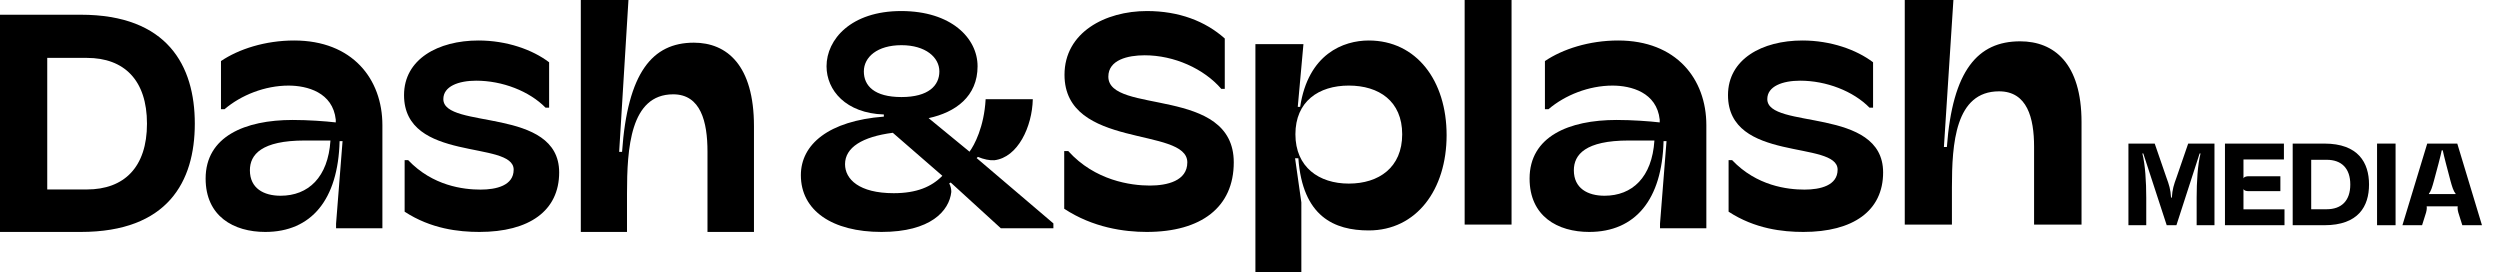
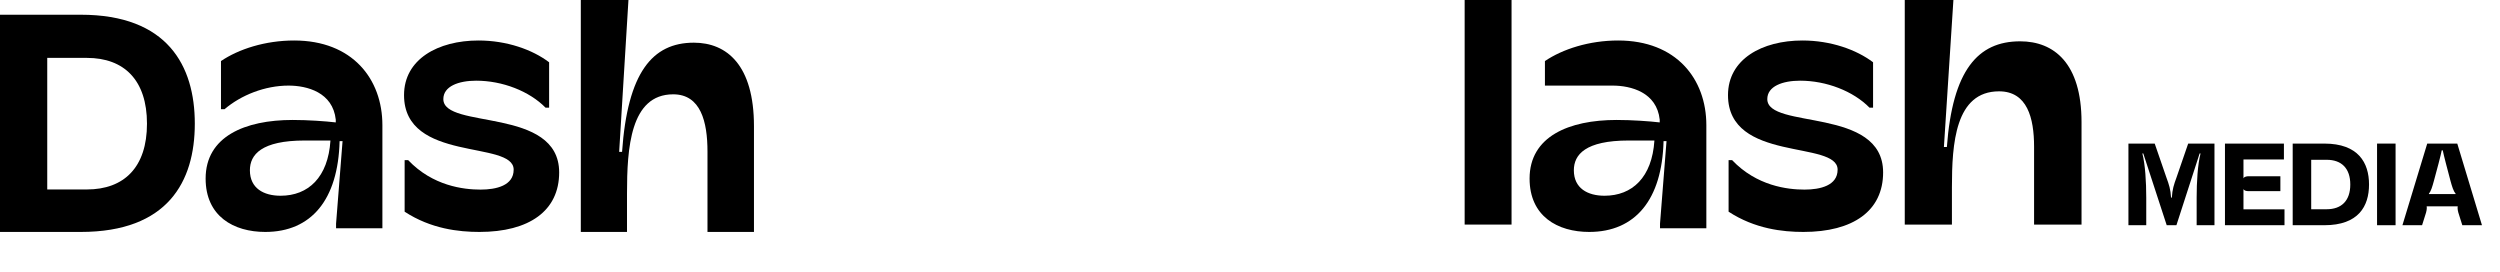
<svg xmlns="http://www.w3.org/2000/svg" width="312" height="34" viewBox="0 0 312 34" fill="none">
  <path d="M0 1.838H10.081C20.891 1.838 24.312 8.189 24.312 15.431C24.312 22.672 20.927 28.946 10.081 28.946H0V1.838ZM10.846 23.644C15.504 23.644 18.343 20.856 18.343 15.434C18.343 10.013 15.504 7.225 10.846 7.225H5.896V23.644H10.846Z" fill="black" />
  <path d="M25.662 22.284C25.662 17.038 30.561 14.971 36.527 14.971C38.442 14.971 40.578 15.124 41.904 15.277V14.932C41.536 11.525 38.331 10.682 36.011 10.682C33.065 10.682 30.082 11.869 28.019 13.631H27.578V7.619C29.787 6.126 33.102 5.054 36.711 5.054C43.966 5.054 47.723 9.84 47.723 15.622V28.486H41.941V27.912L42.751 17.613H42.383C42.199 24.926 38.847 28.946 33.102 28.946C29.161 28.946 25.662 26.993 25.662 22.284ZM35.017 24.428C38.479 24.428 40.946 22.131 41.241 17.536H38.037C32.623 17.536 31.187 19.297 31.187 21.25C31.187 23.509 32.918 24.428 35.017 24.428Z" fill="black" />
  <path d="M50.498 26.419V19.986H50.941C54.001 23.203 57.836 23.662 59.975 23.662C61.929 23.662 64.105 23.164 64.105 21.173C64.105 17.459 50.424 20.331 50.424 11.869C50.424 7.39 54.665 5.054 59.717 5.054C63.257 5.054 66.465 6.203 68.53 7.773V13.439H68.087C66.059 11.372 62.704 10.07 59.422 10.07C57.246 10.07 55.329 10.759 55.329 12.367C55.329 16.196 69.784 13.286 69.784 21.518C69.784 26.304 66.059 28.946 59.827 28.946C57.246 28.946 53.78 28.563 50.498 26.419Z" fill="black" />
  <path d="M72.485 0H78.431L77.271 18.95H77.634C78.323 9.07 81.405 5.326 86.59 5.326C90.723 5.326 94.095 8.143 94.095 15.747V28.946H88.294V18.911C88.294 15.206 87.46 11.771 84.015 11.771C78.649 11.771 78.25 18.525 78.25 24.16V28.946H72.485V0Z" fill="black" />
-   <path d="M99.948 21.864C99.948 18.018 103.412 15.086 110.304 14.553V14.286C105.573 14.134 103.152 11.278 103.152 8.27C103.152 4.92 106.206 1.378 112.465 1.378C118.723 1.378 122.001 4.767 122.001 8.27C122.001 12.04 119.245 14.02 115.892 14.743L120.995 18.932C121.591 18.132 122.821 15.848 123.007 12.383H128.893C128.818 15.809 127.03 19.655 124.087 19.998C123.491 20.036 122.783 19.884 122.038 19.579L121.889 19.731L131.463 27.88V28.489H124.907L118.648 22.777L118.462 22.892C118.648 23.234 118.723 23.577 118.723 23.958C118.462 26.319 116.153 28.946 110.006 28.946C103.859 28.946 99.948 26.281 99.948 21.864ZM111.533 24.11C114.402 24.11 116.264 23.311 117.605 21.94L111.422 16.571C107.622 17.066 105.461 18.399 105.461 20.493C105.461 22.359 107.212 24.11 111.533 24.11ZM112.502 12.112C115.892 12.112 117.233 10.665 117.233 8.914C117.233 7.162 115.519 5.639 112.502 5.639C109.484 5.639 107.808 7.124 107.808 8.914C107.808 10.703 109.112 12.112 112.502 12.112Z" fill="black" />
-   <path d="M132.814 26.052V18.856H133.321C136.655 22.549 141.148 23.158 143.503 23.158C145.641 23.158 148.177 22.587 148.177 20.265C148.177 15.771 132.85 18.665 132.85 9.336C132.85 4.044 137.923 1.378 143.14 1.378C147.126 1.378 150.423 2.635 152.851 4.805V11.088H152.416C150.242 8.575 146.546 6.9 142.851 6.9C140.749 6.9 138.321 7.471 138.321 9.565C138.321 14.325 153.974 10.707 153.974 20.265C153.974 25.862 149.916 28.946 143.104 28.946C140.314 28.946 136.401 28.413 132.814 26.052Z" fill="black" />
-   <path d="M156.675 5.51H162.669L161.961 13.335H162.259C163.264 6.725 167.657 5.054 170.821 5.054C176.777 5.054 180.537 10.068 180.537 16.868C180.537 23.668 176.777 28.758 170.821 28.758C166.54 28.758 162.557 27.048 162.036 19.755H161.626L162.408 25.263V34H156.675V5.51ZM168.331 22.912C172.09 22.912 174.994 20.898 174.994 16.758C174.994 12.617 172.09 10.68 168.331 10.68C164.571 10.68 161.667 12.655 161.667 16.758C161.667 20.86 164.608 22.912 168.331 22.912Z" fill="black" />
  <path d="M182.788 0H188.641V28.027H182.788V0Z" fill="black" />
-   <path d="M190.892 22.284C190.892 17.038 195.79 14.971 201.756 14.971C203.672 14.971 205.808 15.124 207.133 15.277V14.932C206.765 11.525 203.561 10.682 201.241 10.682C198.294 10.682 195.311 11.869 193.249 13.631H192.807V7.619C195.017 6.126 198.331 5.054 201.941 5.054C209.196 5.054 212.952 9.84 212.952 15.622V28.486H207.17V27.912L207.981 17.613H207.612C207.428 24.926 204.077 28.946 198.331 28.946C194.391 28.946 190.892 26.993 190.892 22.284ZM200.246 24.428C203.708 24.428 206.176 22.131 206.471 17.536H203.266C197.853 17.536 196.416 19.297 196.416 21.25C196.416 23.509 198.147 24.428 200.246 24.428Z" fill="black" />
+   <path d="M190.892 22.284C190.892 17.038 195.79 14.971 201.756 14.971C203.672 14.971 205.808 15.124 207.133 15.277V14.932C206.765 11.525 203.561 10.682 201.241 10.682H192.807V7.619C195.017 6.126 198.331 5.054 201.941 5.054C209.196 5.054 212.952 9.84 212.952 15.622V28.486H207.17V27.912L207.981 17.613H207.612C207.428 24.926 204.077 28.946 198.331 28.946C194.391 28.946 190.892 26.993 190.892 22.284ZM200.246 24.428C203.708 24.428 206.176 22.131 206.471 17.536H203.266C197.853 17.536 196.416 19.297 196.416 21.25C196.416 23.509 198.147 24.428 200.246 24.428Z" fill="black" />
  <path d="M215.728 26.419V19.986H216.17C219.231 23.203 223.066 23.662 225.204 23.662C227.159 23.662 229.334 23.164 229.334 21.173C229.334 17.459 215.654 20.331 215.654 11.869C215.654 7.39 219.894 5.054 224.946 5.054C228.486 5.054 231.694 6.203 233.759 7.773V13.439H233.317C231.289 11.372 227.933 10.07 224.651 10.07C222.476 10.07 220.558 10.759 220.558 12.367C220.558 16.196 235.013 13.286 235.013 21.518C235.013 26.304 231.289 28.946 225.057 28.946C222.476 28.946 219.009 28.563 215.728 26.419Z" fill="black" />
  <path d="M237.714 0H243.785L242.6 18.348H242.97C243.674 8.782 246.82 5.157 252.113 5.157C256.333 5.157 259.775 7.885 259.775 15.247V28.027H253.853V18.311C253.853 14.723 253.001 11.398 249.485 11.398C244.007 11.398 243.6 17.937 243.6 23.393V28.027H237.714V0Z" fill="black" />
  <path d="M299.823 28.107L302.918 17.919H306.668L309.749 28.107H307.296L306.797 26.52C306.697 26.142 306.697 25.938 306.725 25.749H302.846C302.875 25.938 302.875 26.142 302.775 26.52L302.276 28.107H299.823ZM303.132 24.221H306.454V24.148C306.198 23.872 306.012 23.275 305.827 22.591C305.513 21.412 304.943 19.258 304.857 18.763H304.729C304.643 19.258 304.073 21.412 303.745 22.591C303.559 23.275 303.388 23.872 303.132 24.148V24.221Z" fill="black" />
  <path d="M296.657 28.107V17.919H298.967V28.107H296.657Z" fill="black" />
  <path d="M286.128 28.107V17.919H290.079C294.314 17.919 295.655 20.306 295.655 23.027C295.655 25.749 294.328 28.107 290.079 28.107H286.128ZM288.438 26.113H290.378C292.203 26.113 293.316 25.065 293.316 23.027C293.316 20.99 292.203 19.942 290.378 19.942H288.438V26.113Z" fill="black" />
  <path d="M277.675 28.107V17.919H285.033V19.898H279.985V22.256C280.113 22.009 280.441 21.994 280.741 21.994H284.591V23.857H280.741C280.484 23.857 280.113 23.857 279.985 23.595V26.127H285.105V28.107H277.675Z" fill="black" />
  <path d="M265.628 28.107V17.919H268.908L270.362 22.14C270.69 23.027 270.89 23.639 270.947 24.657H271.047C271.104 23.639 271.304 23.027 271.632 22.14L273.086 17.919H276.366V28.107H274.142V24.657C274.142 22.722 274.27 20.539 274.627 19.156H274.512L271.617 28.107H270.405L267.482 19.156H267.368C267.724 20.539 267.852 22.722 267.852 24.657V28.107H265.628Z" fill="black" />
</svg>